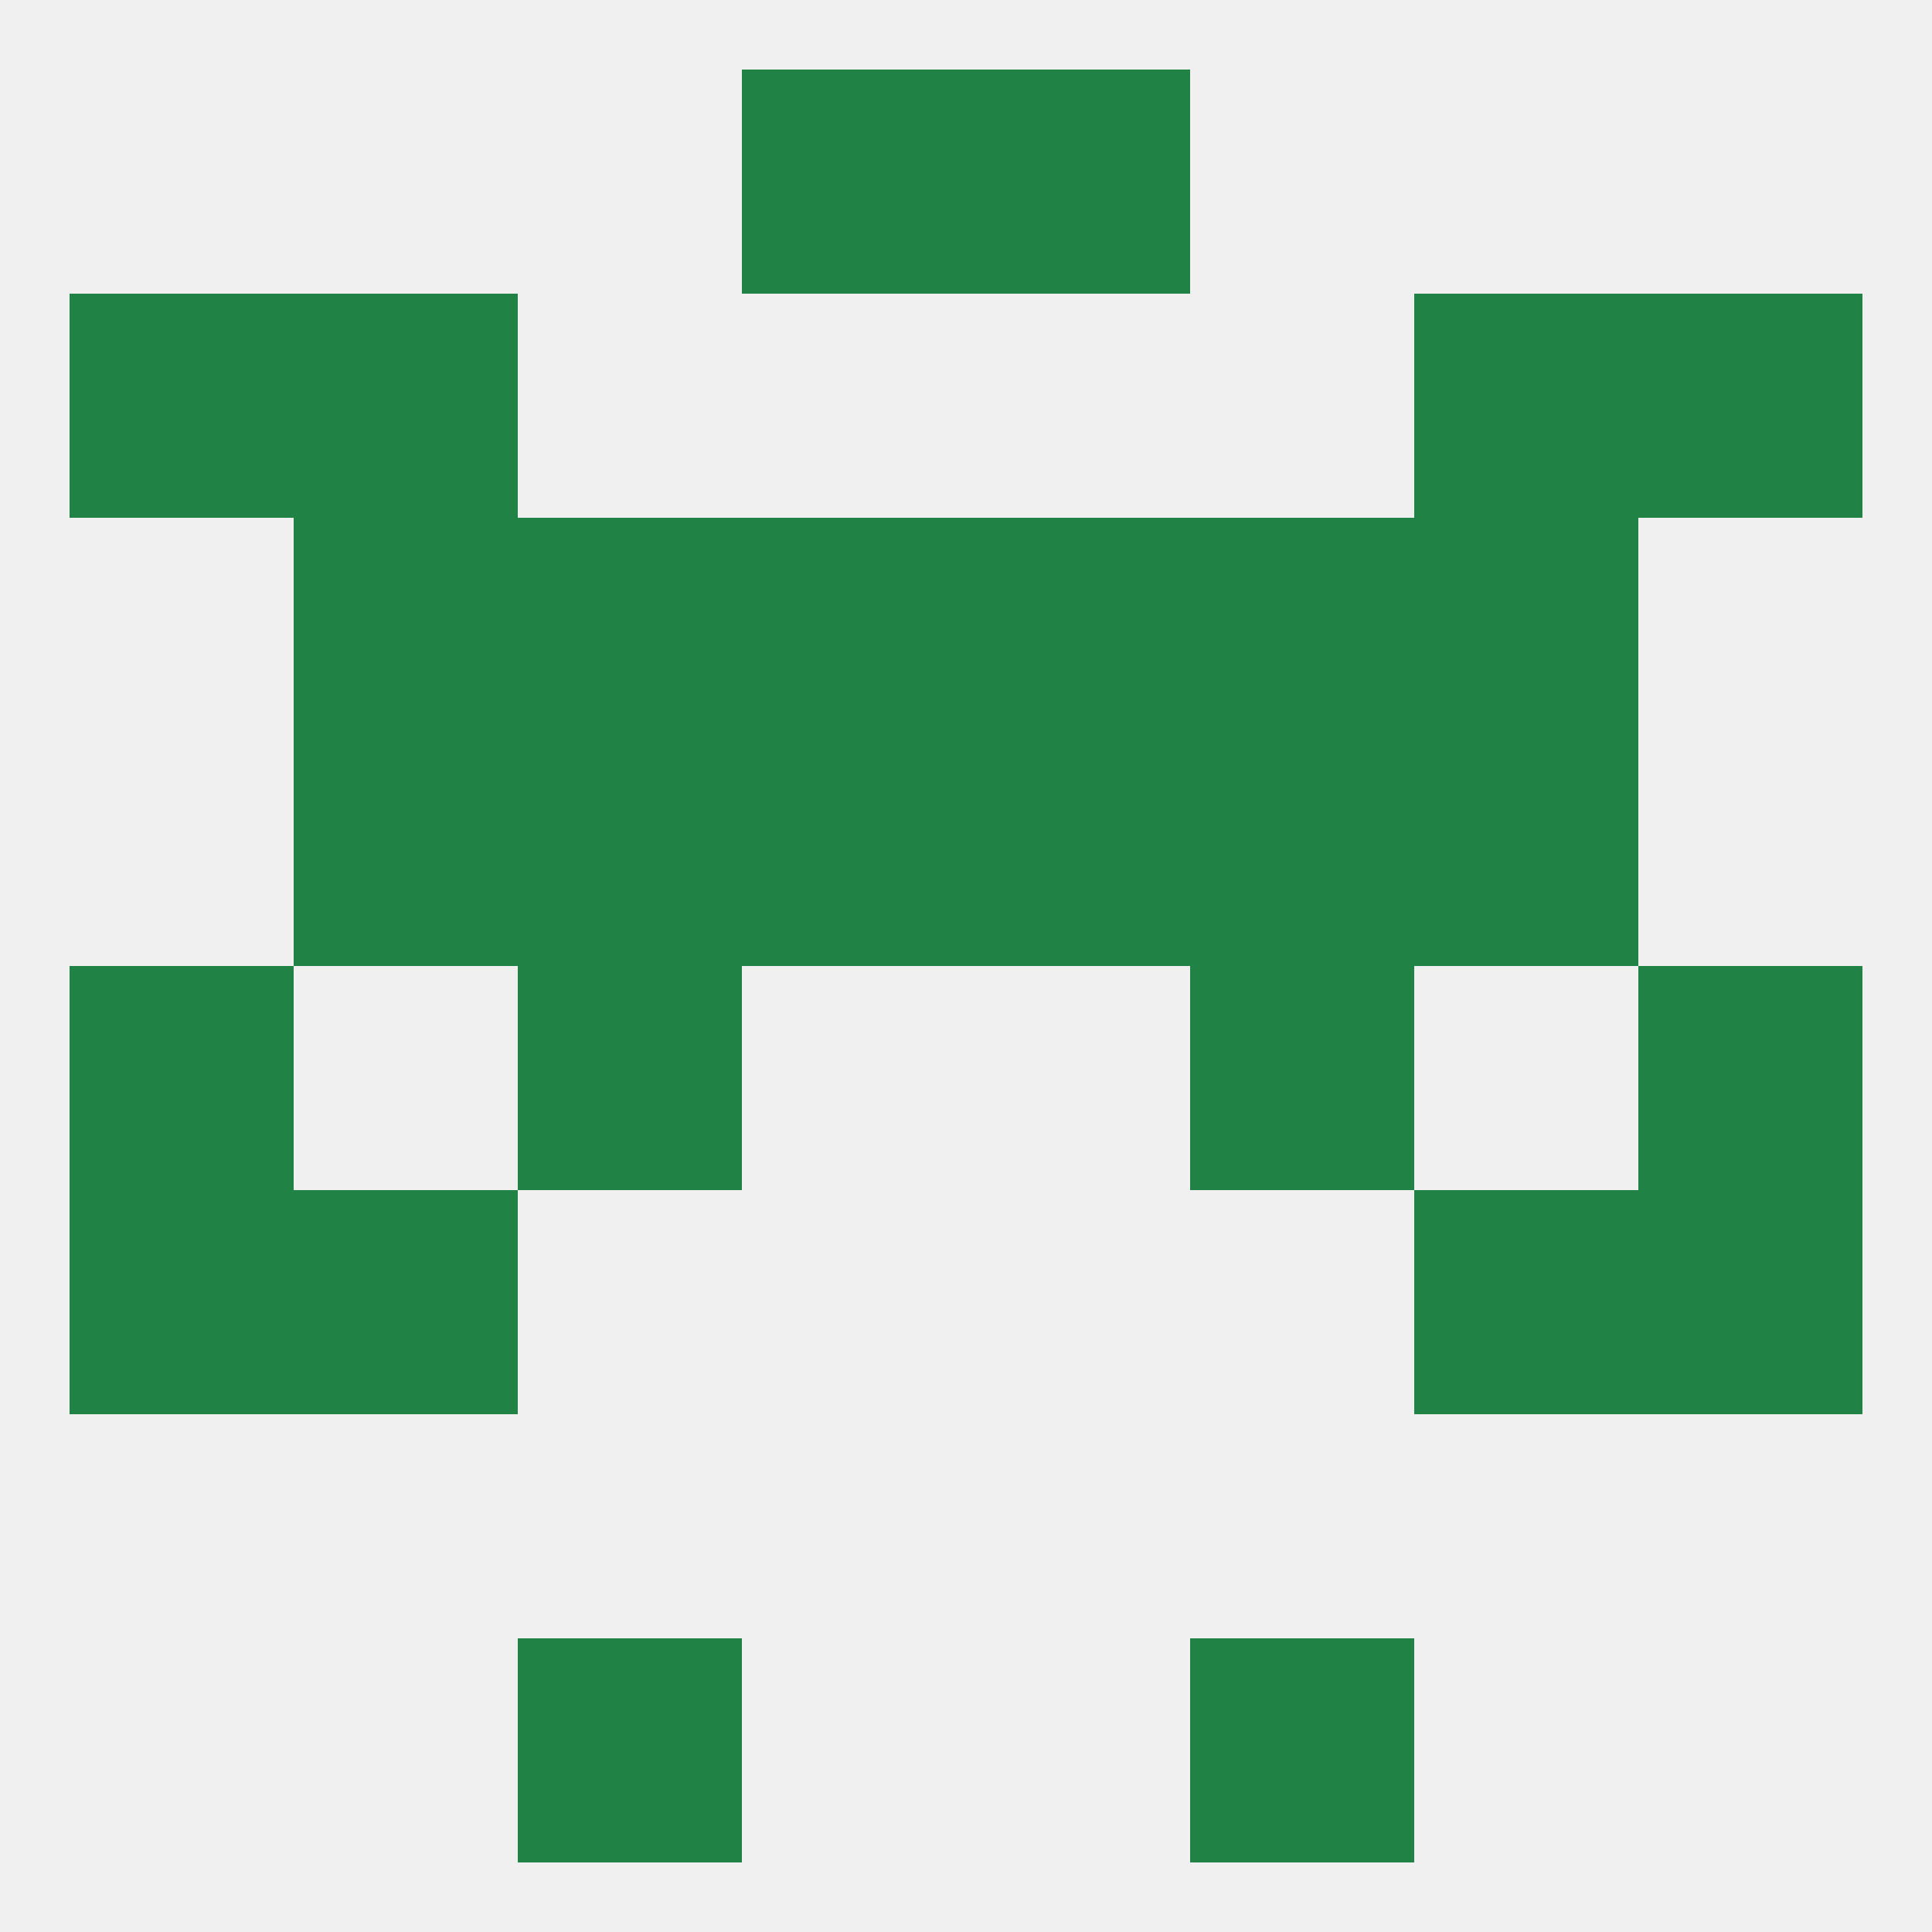
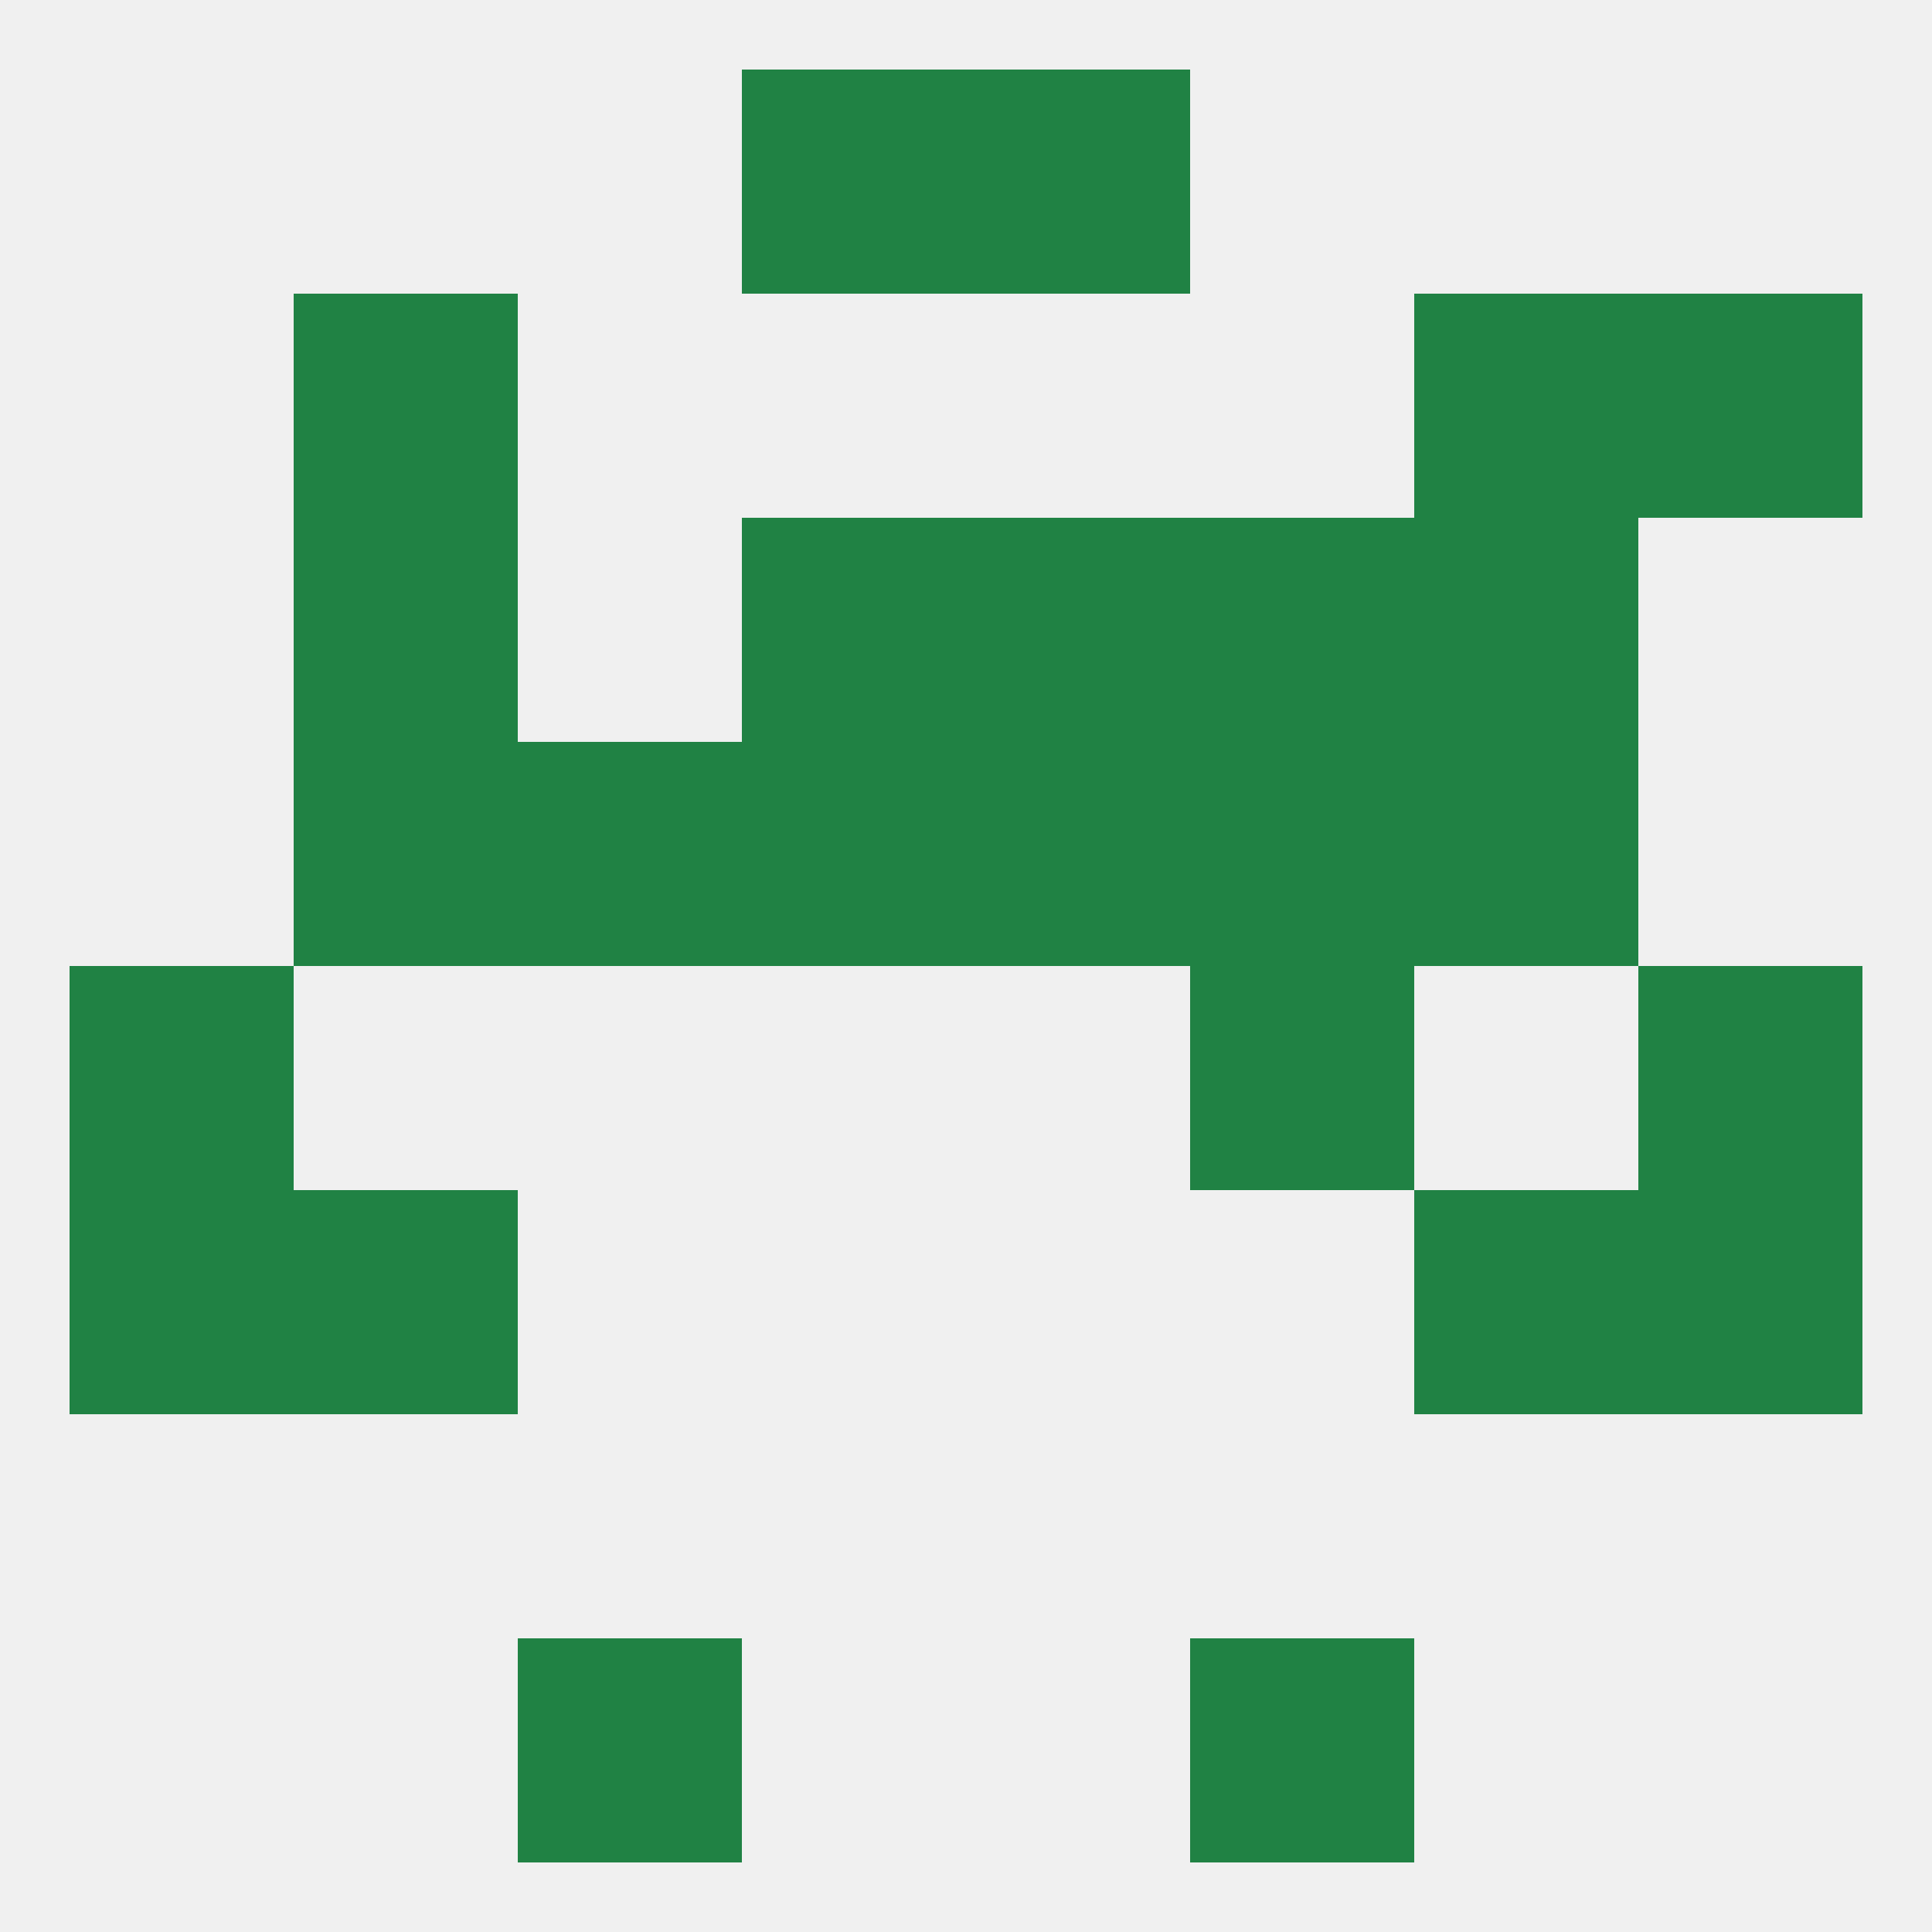
<svg xmlns="http://www.w3.org/2000/svg" version="1.1" baseprofile="full" width="250" height="250" viewBox="0 0 250 250">
  <rect width="100%" height="100%" fill="rgba(240,240,240,255)" />
  <rect x="96" y="9" width="29" height="29" fill="rgba(32,130,68,255)" />
  <rect x="125" y="9" width="29" height="29" fill="rgba(32,130,68,255)" />
  <rect x="67" y="212" width="29" height="29" fill="rgba(32,130,68,255)" />
  <rect x="154" y="212" width="29" height="29" fill="rgba(32,130,68,255)" />
  <rect x="9" y="125" width="29" height="29" fill="rgba(32,130,68,255)" />
  <rect x="212" y="125" width="29" height="29" fill="rgba(32,130,68,255)" />
-   <rect x="67" y="125" width="29" height="29" fill="rgba(32,130,68,255)" />
  <rect x="154" y="125" width="29" height="29" fill="rgba(32,130,68,255)" />
  <rect x="9" y="154" width="29" height="29" fill="rgba(32,130,68,255)" />
  <rect x="212" y="154" width="29" height="29" fill="rgba(32,130,68,255)" />
  <rect x="38" y="154" width="29" height="29" fill="rgba(32,130,68,255)" />
  <rect x="183" y="154" width="29" height="29" fill="rgba(32,130,68,255)" />
  <rect x="67" y="96" width="29" height="29" fill="rgba(32,130,68,255)" />
  <rect x="154" y="96" width="29" height="29" fill="rgba(32,130,68,255)" />
  <rect x="96" y="96" width="29" height="29" fill="rgba(32,130,68,255)" />
  <rect x="125" y="96" width="29" height="29" fill="rgba(32,130,68,255)" />
  <rect x="38" y="96" width="29" height="29" fill="rgba(32,130,68,255)" />
  <rect x="183" y="96" width="29" height="29" fill="rgba(32,130,68,255)" />
  <rect x="96" y="67" width="29" height="29" fill="rgba(32,130,68,255)" />
  <rect x="125" y="67" width="29" height="29" fill="rgba(32,130,68,255)" />
-   <rect x="67" y="67" width="29" height="29" fill="rgba(32,130,68,255)" />
  <rect x="154" y="67" width="29" height="29" fill="rgba(32,130,68,255)" />
  <rect x="38" y="67" width="29" height="29" fill="rgba(32,130,68,255)" />
  <rect x="183" y="67" width="29" height="29" fill="rgba(32,130,68,255)" />
-   <rect x="9" y="38" width="29" height="29" fill="rgba(32,130,68,255)" />
  <rect x="212" y="38" width="29" height="29" fill="rgba(32,130,68,255)" />
  <rect x="38" y="38" width="29" height="29" fill="rgba(32,130,68,255)" />
  <rect x="183" y="38" width="29" height="29" fill="rgba(32,130,68,255)" />
</svg>